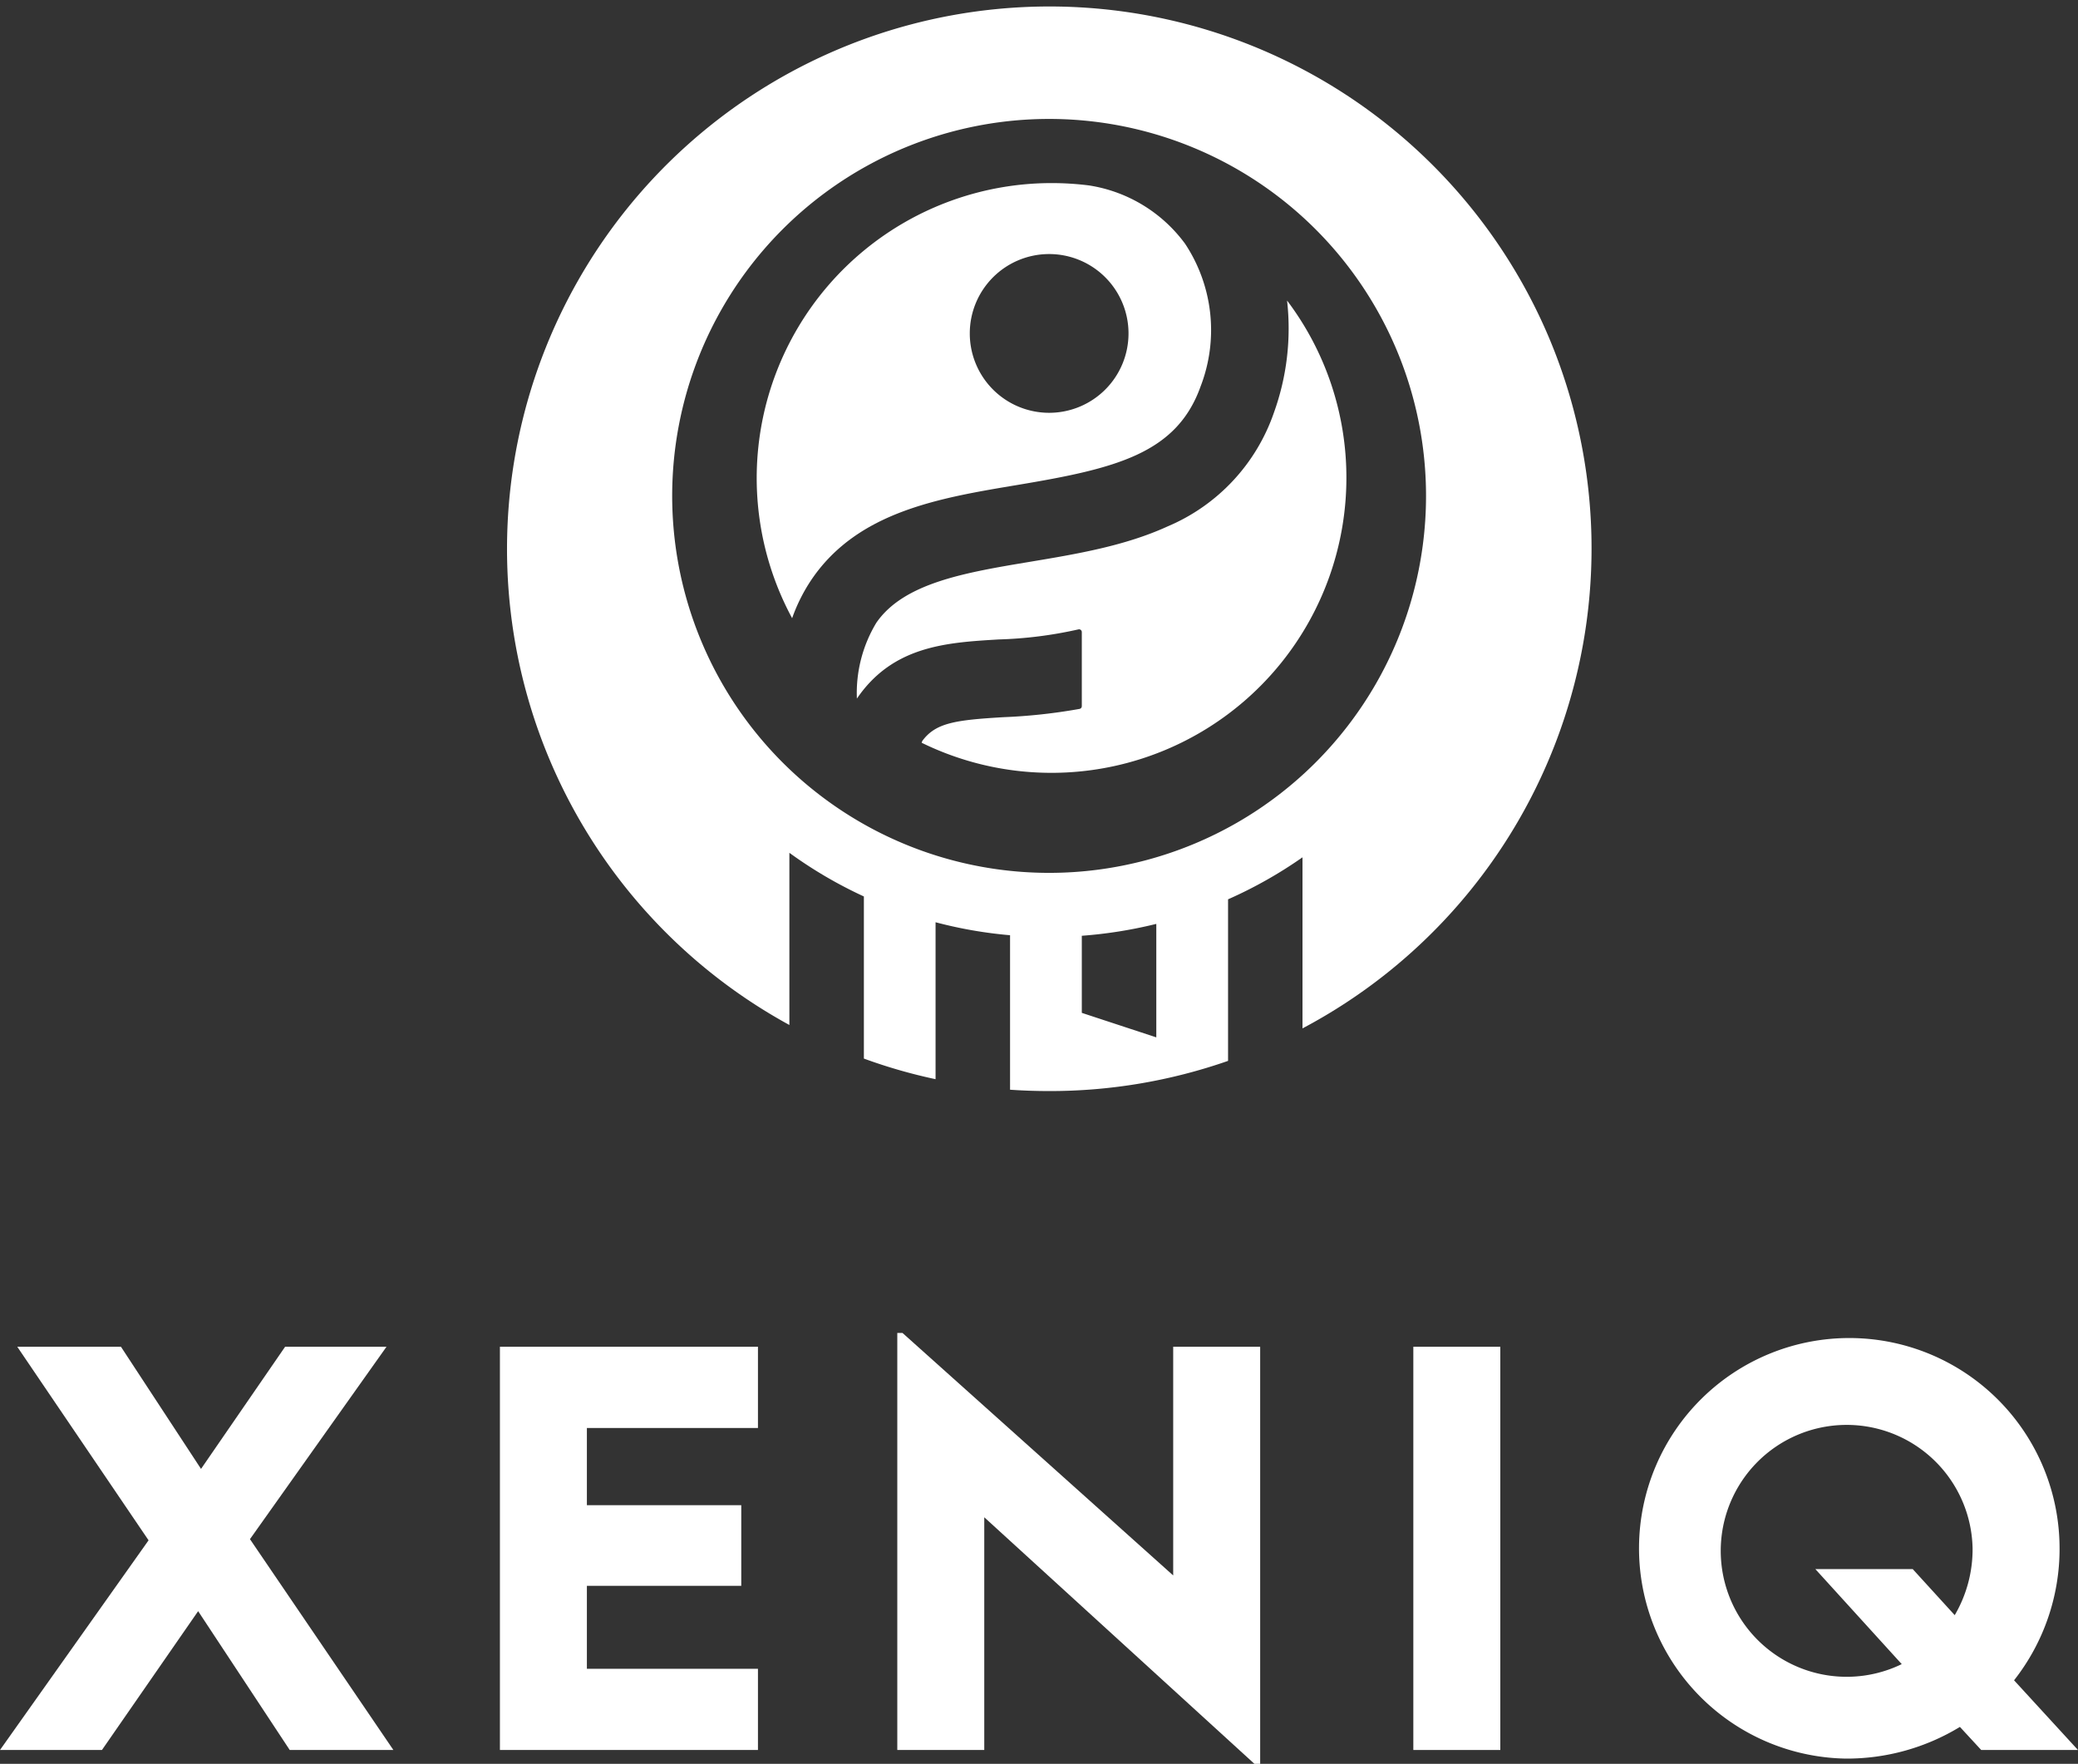
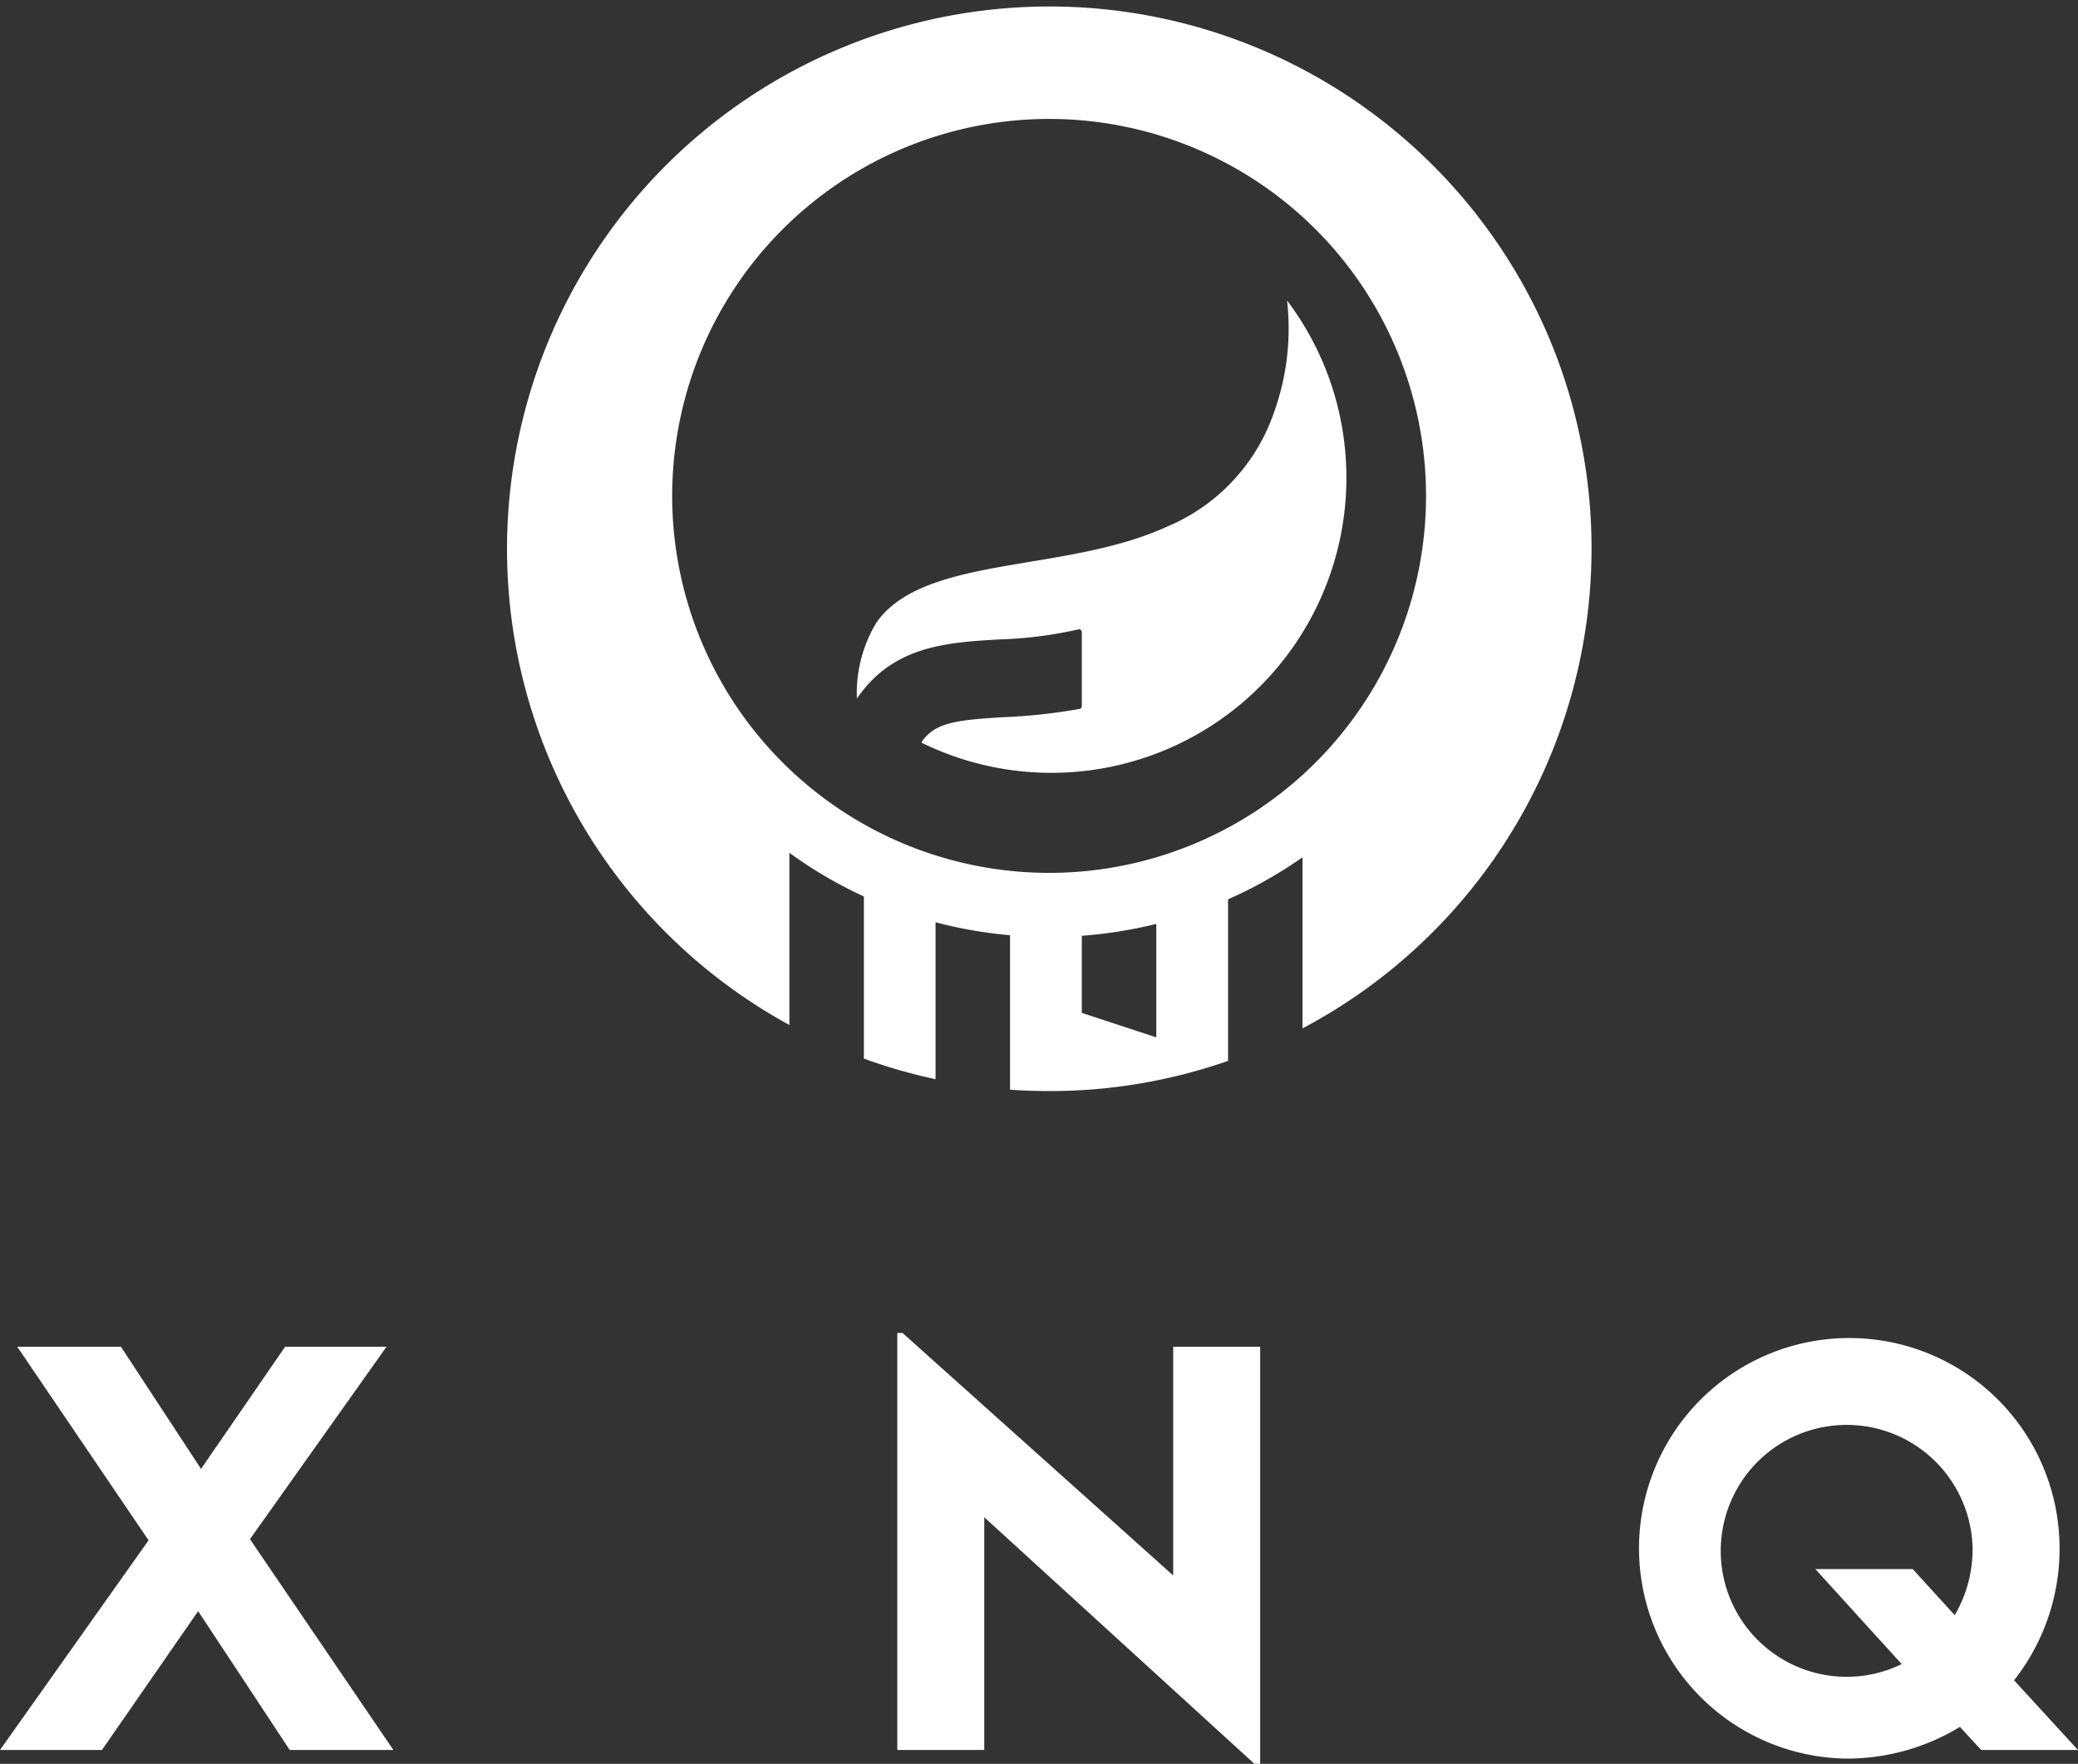
<svg xmlns="http://www.w3.org/2000/svg" id="Group_90" data-name="Group 90" width="207" height="175.683" viewBox="0 0 207 175.683">
  <rect x="0" y="0" width="207" height="175.683" fill="#333333" stroke="none" />
  <defs>
    <clipPath id="clip-path">
      <rect id="Rectangle_4" data-name="Rectangle 4" width="207" height="175.683" fill="none" />
    </clipPath>
  </defs>
  <g id="Group_89" data-name="Group 89" clip-path="url(#clip-path)">
-     <path id="Path_2" data-name="Path 2" d="M166.8,36.066a14.661,14.661,0,0,0-9.582-5.805,30.008,30.008,0,0,0-3.716-.231A29.38,29.38,0,0,0,127.66,73.37a16.982,16.982,0,0,1,2-3.947c4.609-6.686,12.661-8.028,20.452-9.327,9.753-1.627,15.849-3.1,18.242-9.825A15.575,15.575,0,0,0,166.8,36.066ZM153.262,52.911A7.906,7.906,0,1,1,161.169,45,7.907,7.907,0,0,1,153.262,52.911Z" transform="translate(-48.752 -11.794)" fill="#fff" />
    <path id="Path_3" data-name="Path 3" d="M189.328,66.977A29.382,29.382,0,0,1,147.016,93.34l.066-.179c1.334-1.807,3.285-2.082,8.089-2.367a55.454,55.454,0,0,0,7.577-.825.276.276,0,0,0,.223-.271V82.315a.274.274,0,0,0-.343-.264,41.361,41.361,0,0,1-7.917,1c-5.188.307-10.553.624-14.145,5.893a13.559,13.559,0,0,1,1.937-7.554c2.744-3.977,8.863-5,15.341-6.079,4.628-.772,9.414-1.571,13.674-3.518a19.032,19.032,0,0,0,10.6-11.36,24.692,24.692,0,0,0,1.3-11.139A29.231,29.231,0,0,1,189.328,66.977Z" transform="translate(-55.207 -19.36)" fill="#fff" />
    <path id="Path_4" data-name="Path 4" d="M186.938,34a54.031,54.031,0,1,0-75.658,68.486V85.336a43.727,43.727,0,0,0,7.421,4.348v16.147a52.6,52.6,0,0,0,7.141,2.053V92.252a43.382,43.382,0,0,0,7.421,1.293v15.388c1.293.091,2.587.134,3.893.134a53.8,53.8,0,0,0,17.823-3.006V89.969a43.758,43.758,0,0,0,7.415-4.184v17.04A54.085,54.085,0,0,0,186.938,34Zm-39.107,69.719-7.421-2.441V93.6a44.593,44.593,0,0,0,7.421-1.184ZM137.156,87.334A37.547,37.547,0,1,1,174.7,49.787,37.545,37.545,0,0,1,137.156,87.334Z" transform="translate(-32.646 -0.393)" fill="#fff" />
    <path id="Path_7" data-name="Path 7" d="M14.8,240.177,1.721,220.9H12.05l7.975,12.165L28.4,220.9H38.5L24.9,240.062l14.287,21H28.861l-9.123-13.828-9.582,13.828H0Z" transform="translate(0 -86.756)" fill="#fff" />
-     <path id="Path_8" data-name="Path 8" d="M82.006,261.063V220.9h25.705v8.09H90.67v7.688h15.378v8.033H90.67v8.262h17.041v8.09Z" transform="translate(-32.207 -86.757)" fill="#fff" />
    <path id="Path_9" data-name="Path 9" d="M147.71,218.631l26.968,24.156V220.008h8.664V261.55h-.574l-26.91-24.557v23.18h-8.664V218.631Z" transform="translate(-57.81 -85.866)" fill="#fff" />
-     <rect id="Rectangle_3" data-name="Rectangle 3" width="8.664" height="40.164" transform="translate(140.789 134.142)" fill="#fff" />
    <path id="Path_10" data-name="Path 10" d="M310.357,240.424a21.181,21.181,0,0,1-4.533,13.14l6.368,6.943h-9.639l-2.123-2.3a21.652,21.652,0,0,1-11.361,3.156,20.946,20.946,0,1,1,21.287-20.943m-10.443,6.656a12.964,12.964,0,0,0,1.779-6.656,12.545,12.545,0,1,0-7.057,11.533l-8.607-9.467h9.7Z" transform="translate(-105.193 -86.2)" fill="#fff" />
  </g>
</svg>